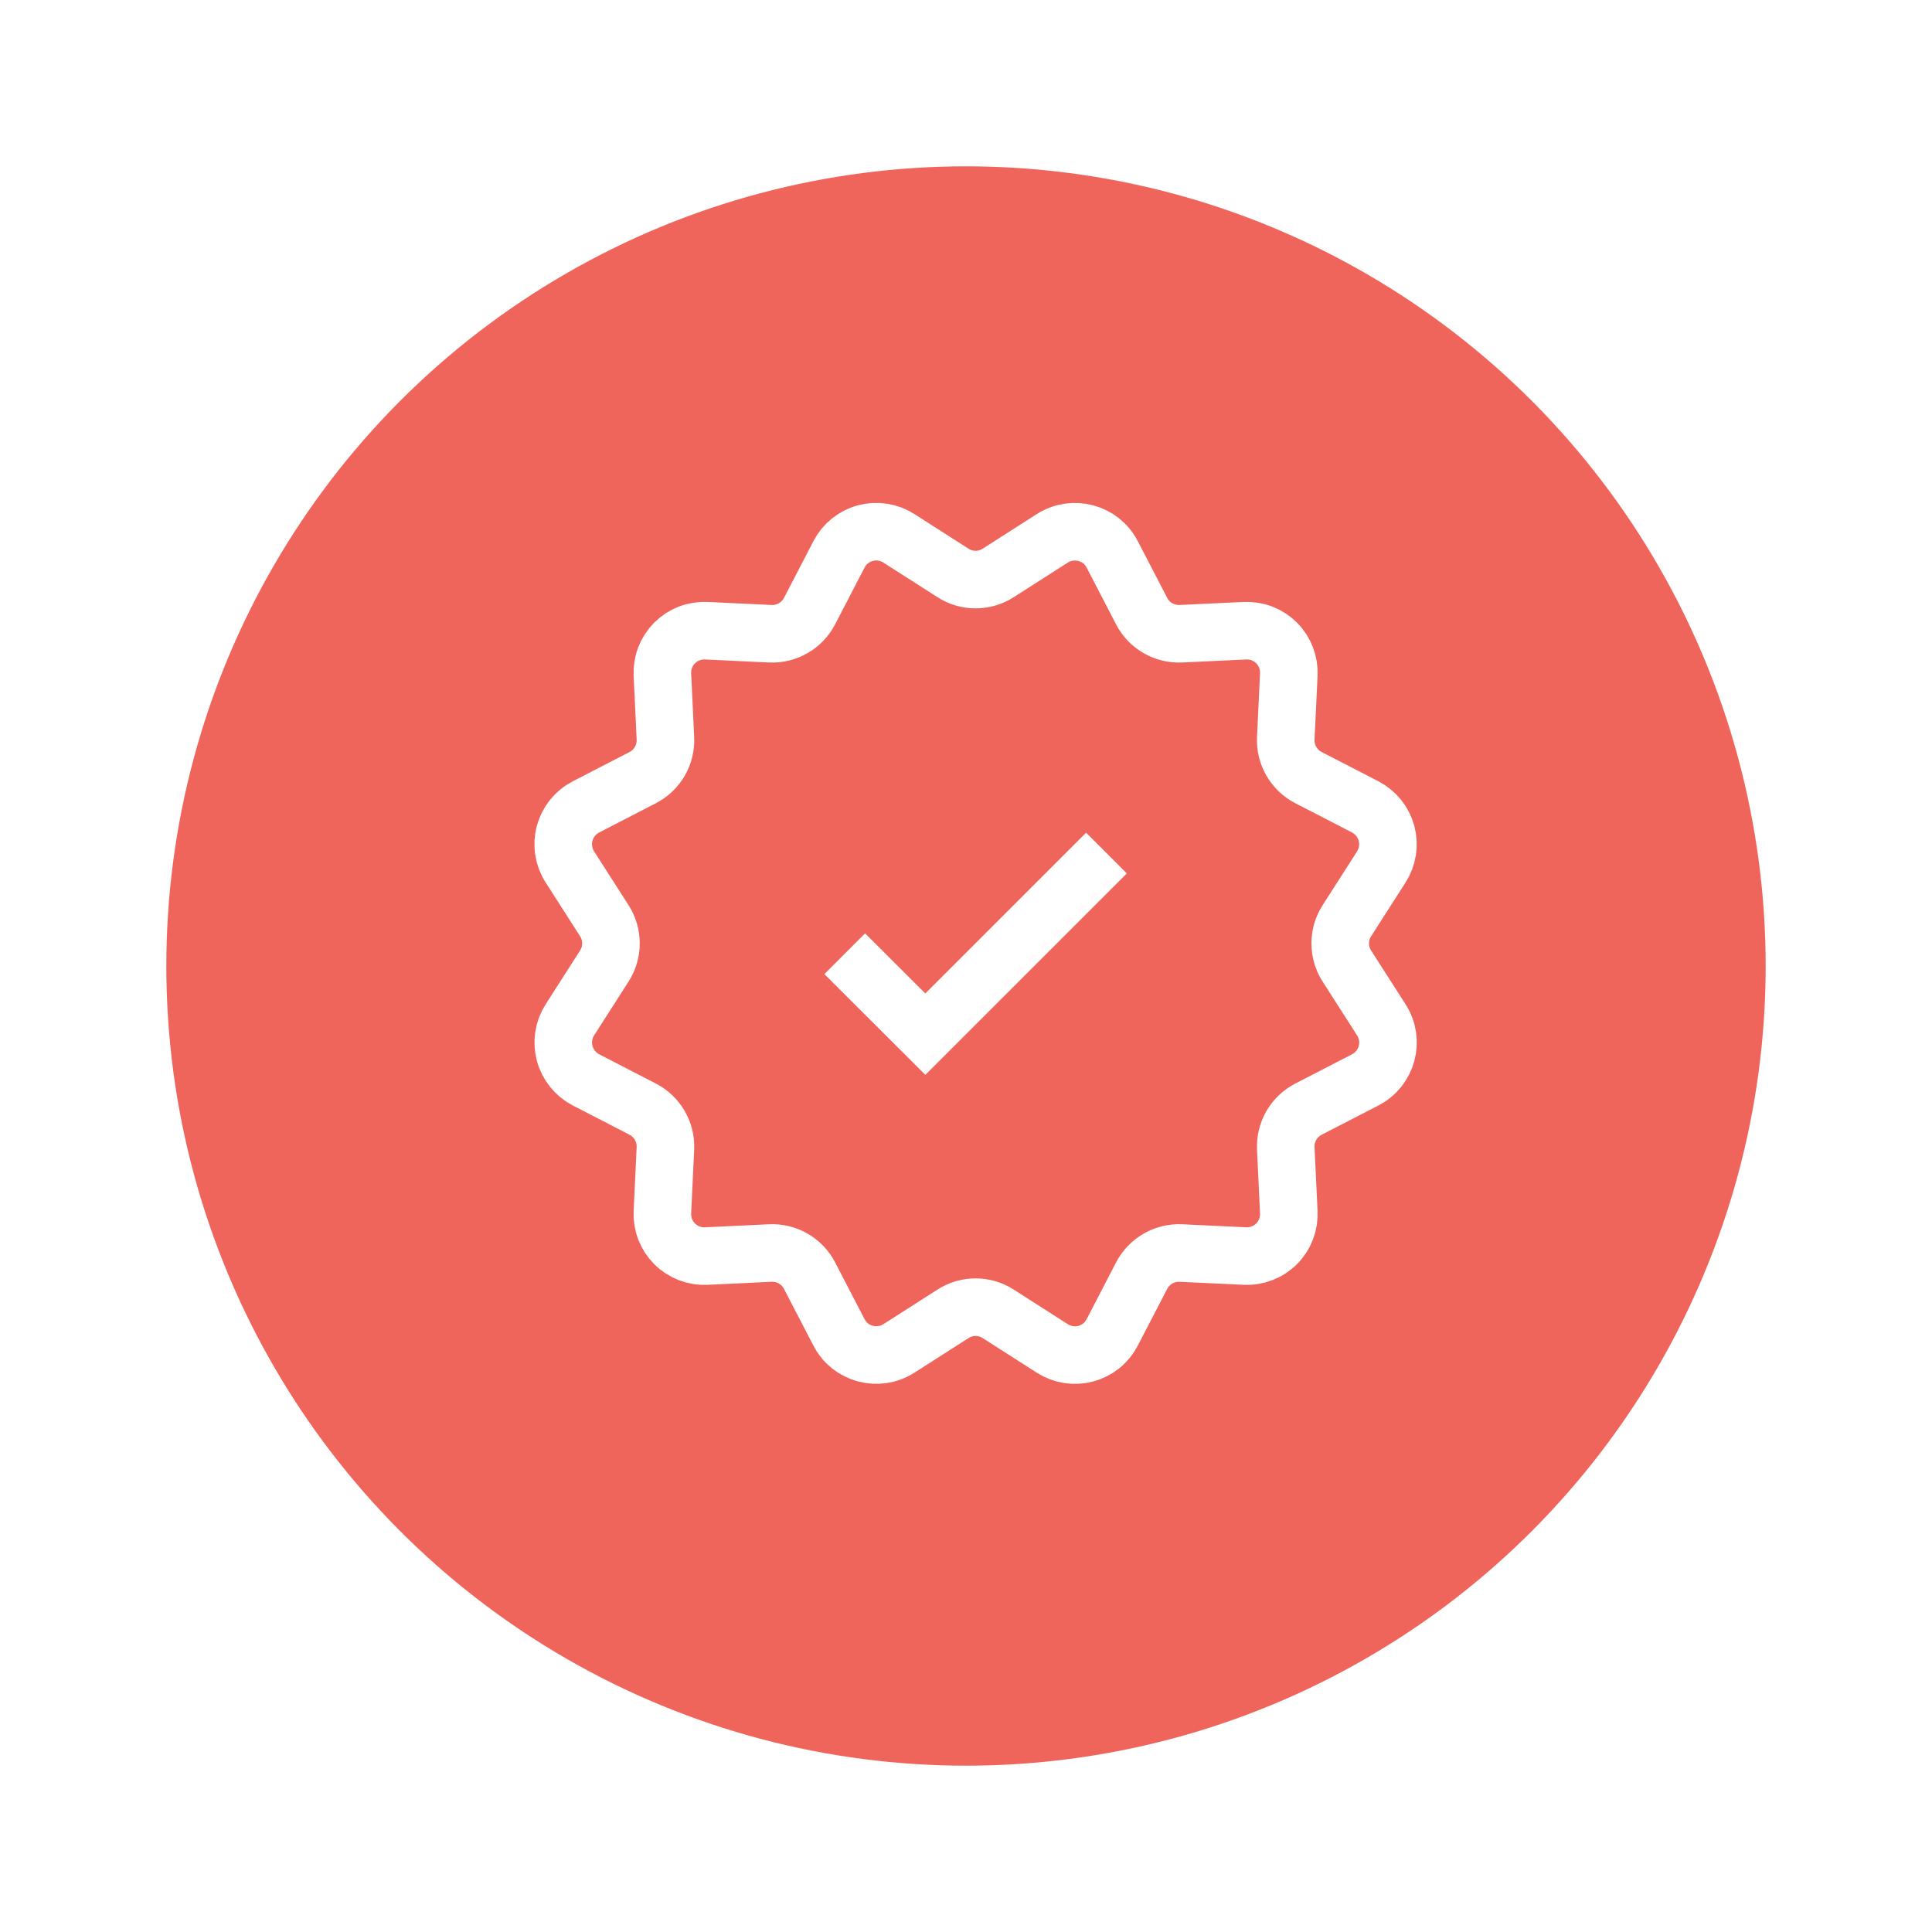
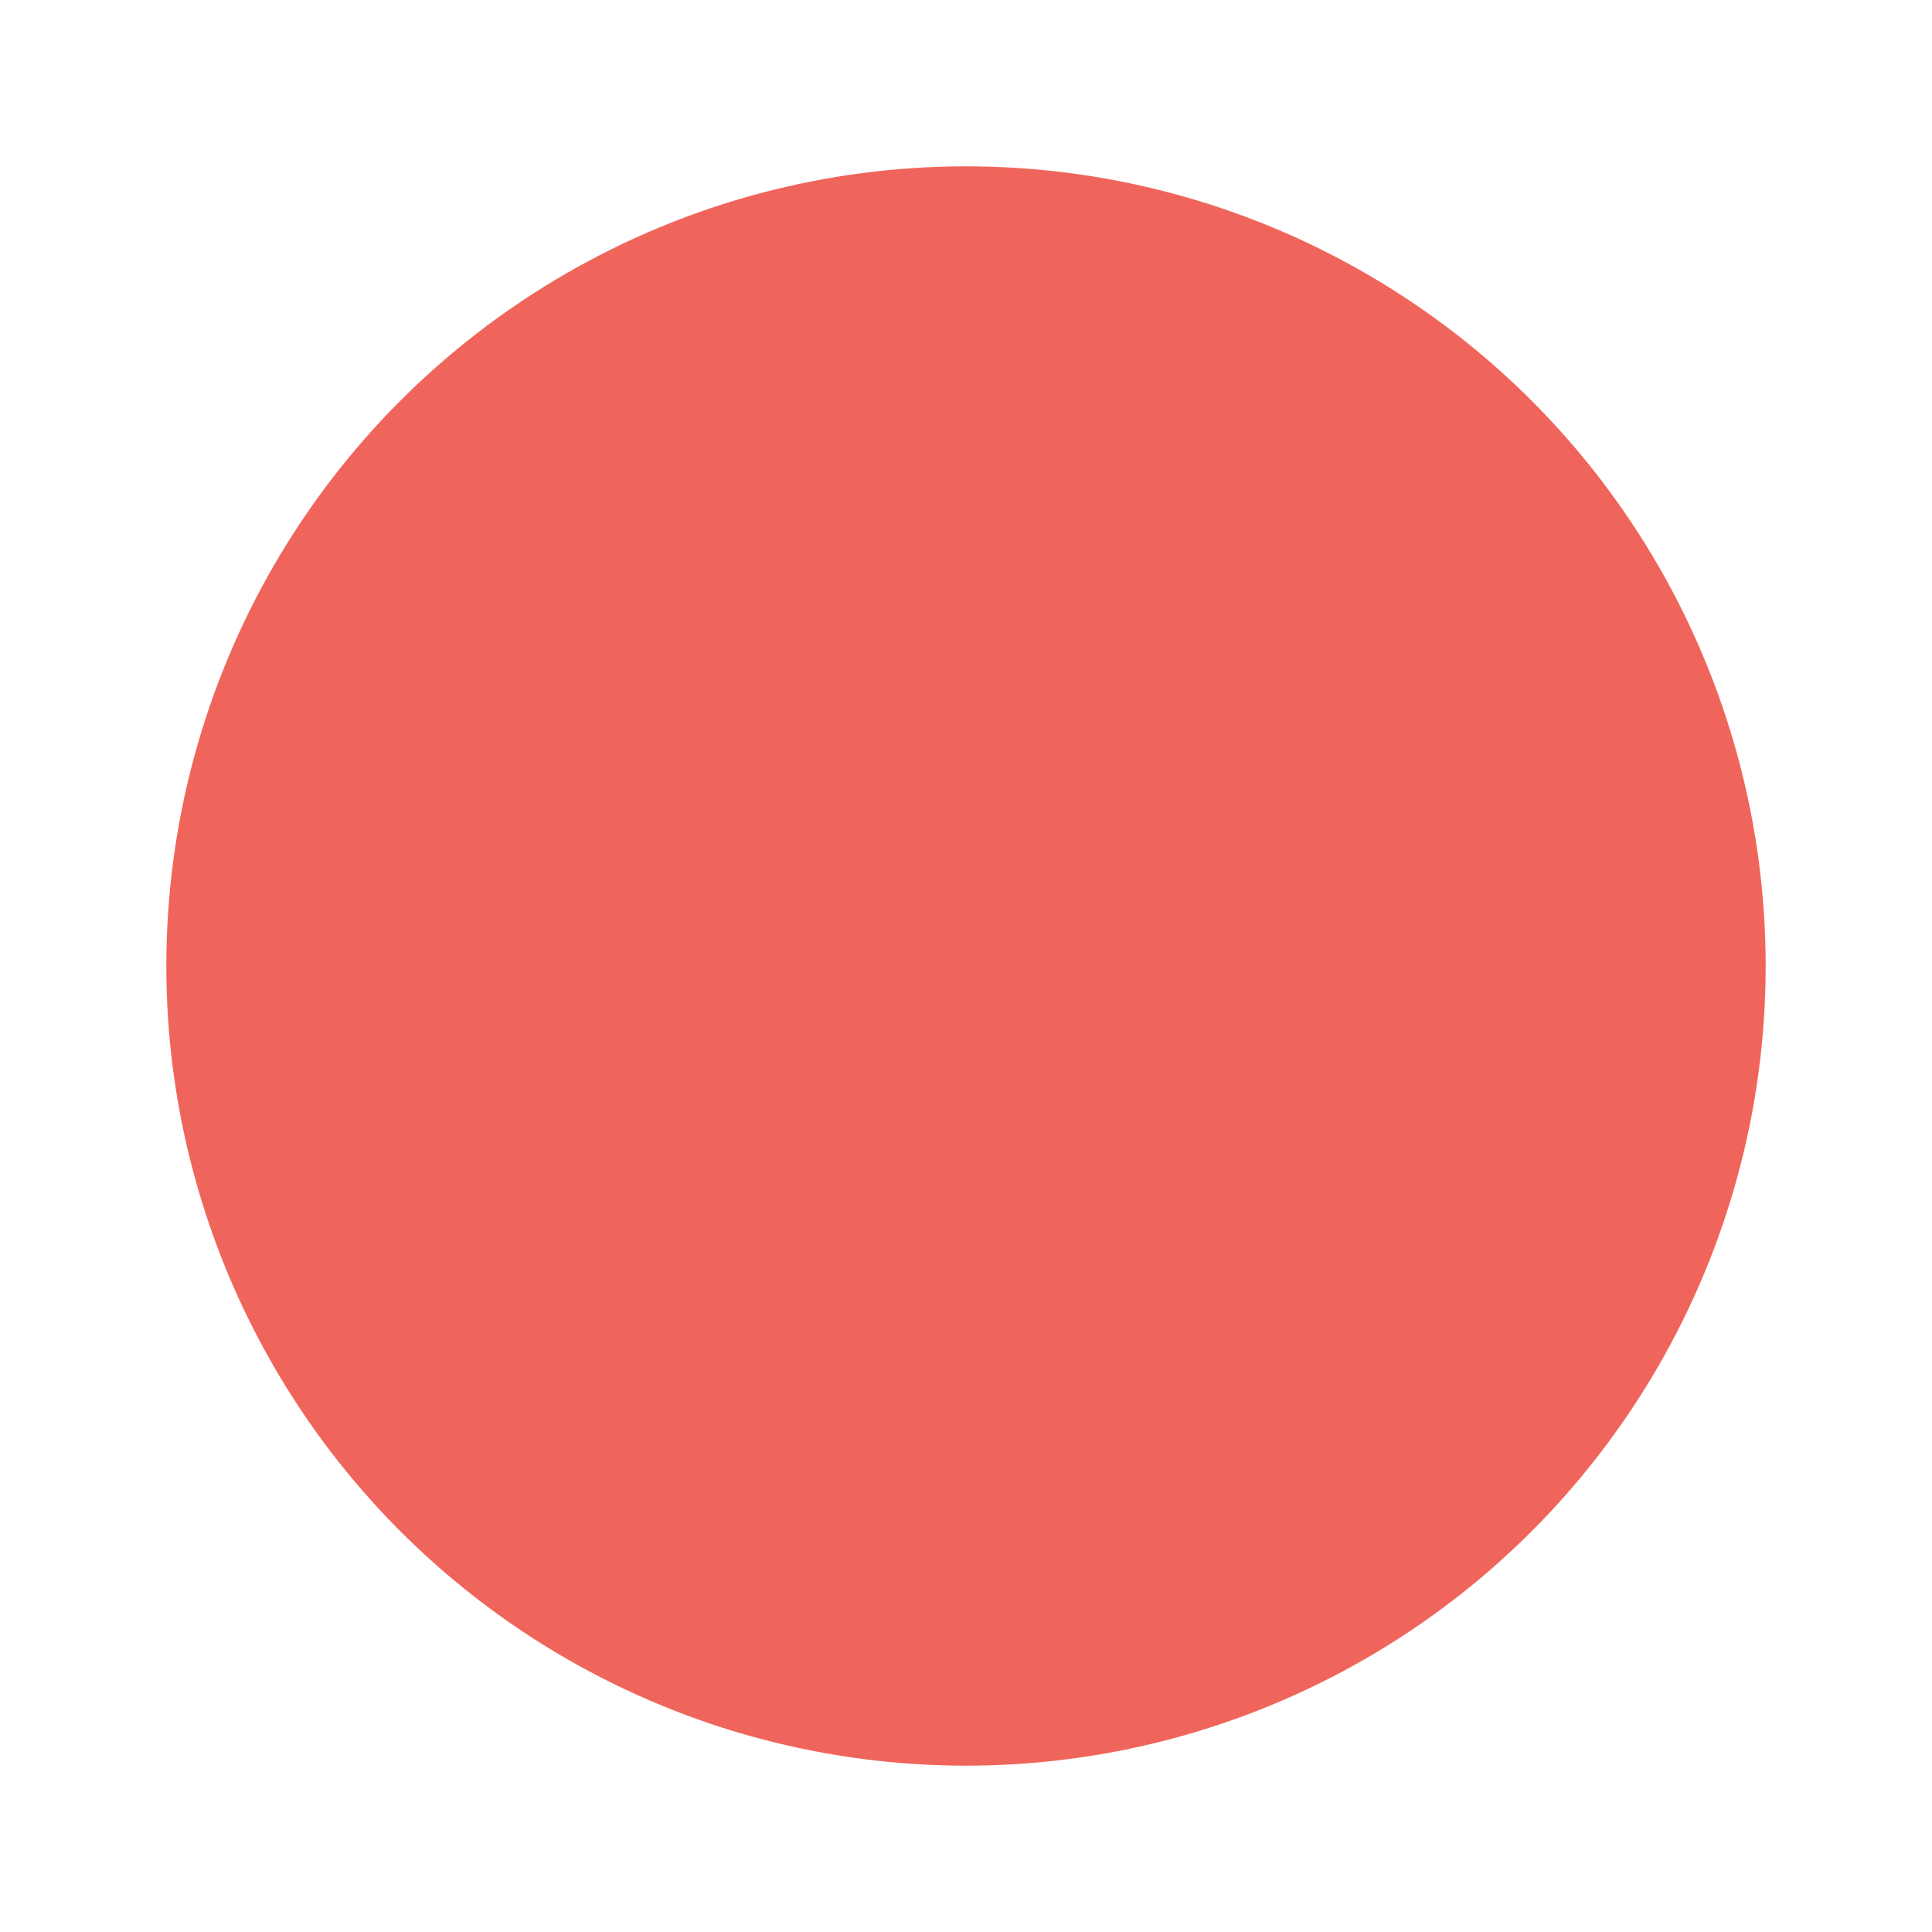
<svg xmlns="http://www.w3.org/2000/svg" width="302" height="302" viewBox="0 0 302 302" fill="none">
  <g filter="url(#filter0_d_4412_419)">
    <circle cx="151" cy="148" r="125" fill="#F0655B" />
  </g>
-   <rect width="151" height="151" transform="translate(77 72)" fill="#F0655B" />
-   <path d="M156.039 89.554L164.486 84.151C167.742 82.075 172.083 83.231 173.852 86.652L178.453 95.523C179.633 97.812 182.039 99.18 184.588 99.062L194.591 98.59C195.505 98.545 196.418 98.692 197.271 99.021C198.124 99.35 198.899 99.855 199.546 100.501C200.193 101.148 200.697 101.923 201.026 102.776C201.355 103.63 201.502 104.542 201.457 105.456L200.985 115.413C200.867 117.984 202.259 120.367 204.524 121.547L213.396 126.124C214.208 126.544 214.925 127.129 215.499 127.842C216.073 128.554 216.492 129.379 216.729 130.262C216.967 131.146 217.017 132.069 216.878 132.974C216.739 133.878 216.413 134.743 215.92 135.514L210.541 143.914C209.859 144.973 209.496 146.205 209.496 147.465C209.496 148.724 209.859 149.957 210.541 151.016L215.92 159.415C218.02 162.671 216.84 167.036 213.396 168.805L204.524 173.382C203.409 173.959 202.483 174.843 201.856 175.931C201.228 177.018 200.926 178.263 200.985 179.517L201.457 189.473C201.502 190.387 201.355 191.3 201.026 192.153C200.697 193.006 200.193 193.781 199.546 194.428C198.899 195.075 198.124 195.579 197.271 195.908C196.418 196.237 195.505 196.384 194.591 196.339L184.588 195.867C182.016 195.749 179.633 197.141 178.453 199.406L173.852 208.278C173.433 209.088 172.849 209.803 172.138 210.375C171.427 210.947 170.604 211.364 169.722 211.599C168.84 211.835 167.919 211.883 167.017 211.742C166.115 211.601 165.253 211.272 164.486 210.778L156.039 205.375C153.892 203.983 151.108 203.983 148.961 205.375L140.514 210.778C137.259 212.855 132.917 211.699 131.148 208.278L126.547 199.406C125.97 198.291 125.086 197.365 123.998 196.738C122.911 196.11 121.667 195.808 120.413 195.867L110.409 196.339C109.495 196.384 108.583 196.237 107.729 195.908C106.876 195.579 106.101 195.075 105.454 194.428C104.807 193.781 104.303 193.006 103.974 192.153C103.645 191.3 103.498 190.387 103.543 189.473L104.015 179.517C104.133 176.945 102.741 174.562 100.476 173.382L91.605 168.805C90.792 168.385 90.076 167.8 89.502 167.087C88.928 166.375 88.508 165.55 88.271 164.667C88.033 163.783 87.983 162.86 88.122 161.956C88.261 161.051 88.588 160.186 89.08 159.415L94.46 151.016C95.852 148.845 95.852 146.084 94.46 143.914L89.08 135.514C88.585 134.744 88.257 133.879 88.116 132.974C87.975 132.069 88.025 131.145 88.263 130.26C88.501 129.376 88.921 128.551 89.496 127.839C90.072 127.127 90.79 126.542 91.605 126.124L100.476 121.547C101.591 120.97 102.517 120.086 103.144 118.998C103.772 117.911 104.074 116.666 104.015 115.413L103.543 105.456C103.498 104.542 103.645 103.63 103.974 102.776C104.303 101.923 104.807 101.148 105.454 100.501C106.101 99.855 106.876 99.35 107.729 99.021C108.583 98.692 109.495 98.545 110.409 98.59L120.413 99.062C122.984 99.18 125.367 97.788 126.547 95.523L131.148 86.652C131.567 85.841 132.151 85.127 132.862 84.555C133.573 83.983 134.396 83.565 135.278 83.33C136.16 83.094 137.081 83.046 137.983 83.187C138.885 83.329 139.747 83.657 140.514 84.151L148.961 89.554C151.108 90.946 153.892 90.946 156.039 89.554Z" stroke="white" stroke-width="9" stroke-linecap="round" stroke-linejoin="round" />
-   <path d="M132.044 149.081L144.643 161.656L172.956 133.344" stroke="white" stroke-width="9" />
  <defs>
    <filter id="filter0_d_4412_419" x="0" y="0" width="302" height="302" filterUnits="userSpaceOnUse" color-interpolation-filters="sRGB">
      <feFlood flood-opacity="0" result="BackgroundImageFix" />
      <feColorMatrix in="SourceAlpha" type="matrix" values="0 0 0 0 0 0 0 0 0 0 0 0 0 0 0 0 0 0 127 0" result="hardAlpha" />
      <feMorphology radius="12" operator="erode" in="SourceAlpha" result="effect1_dropShadow_4412_419" />
      <feOffset dy="3" />
      <feGaussianBlur stdDeviation="19" />
      <feComposite in2="hardAlpha" operator="out" />
      <feColorMatrix type="matrix" values="0 0 0 0 0 0 0 0 0 0 0 0 0 0 0 0 0 0 0.2 0" />
      <feBlend mode="normal" in2="BackgroundImageFix" result="effect1_dropShadow_4412_419" />
      <feBlend mode="normal" in="SourceGraphic" in2="effect1_dropShadow_4412_419" result="shape" />
    </filter>
  </defs>
</svg>